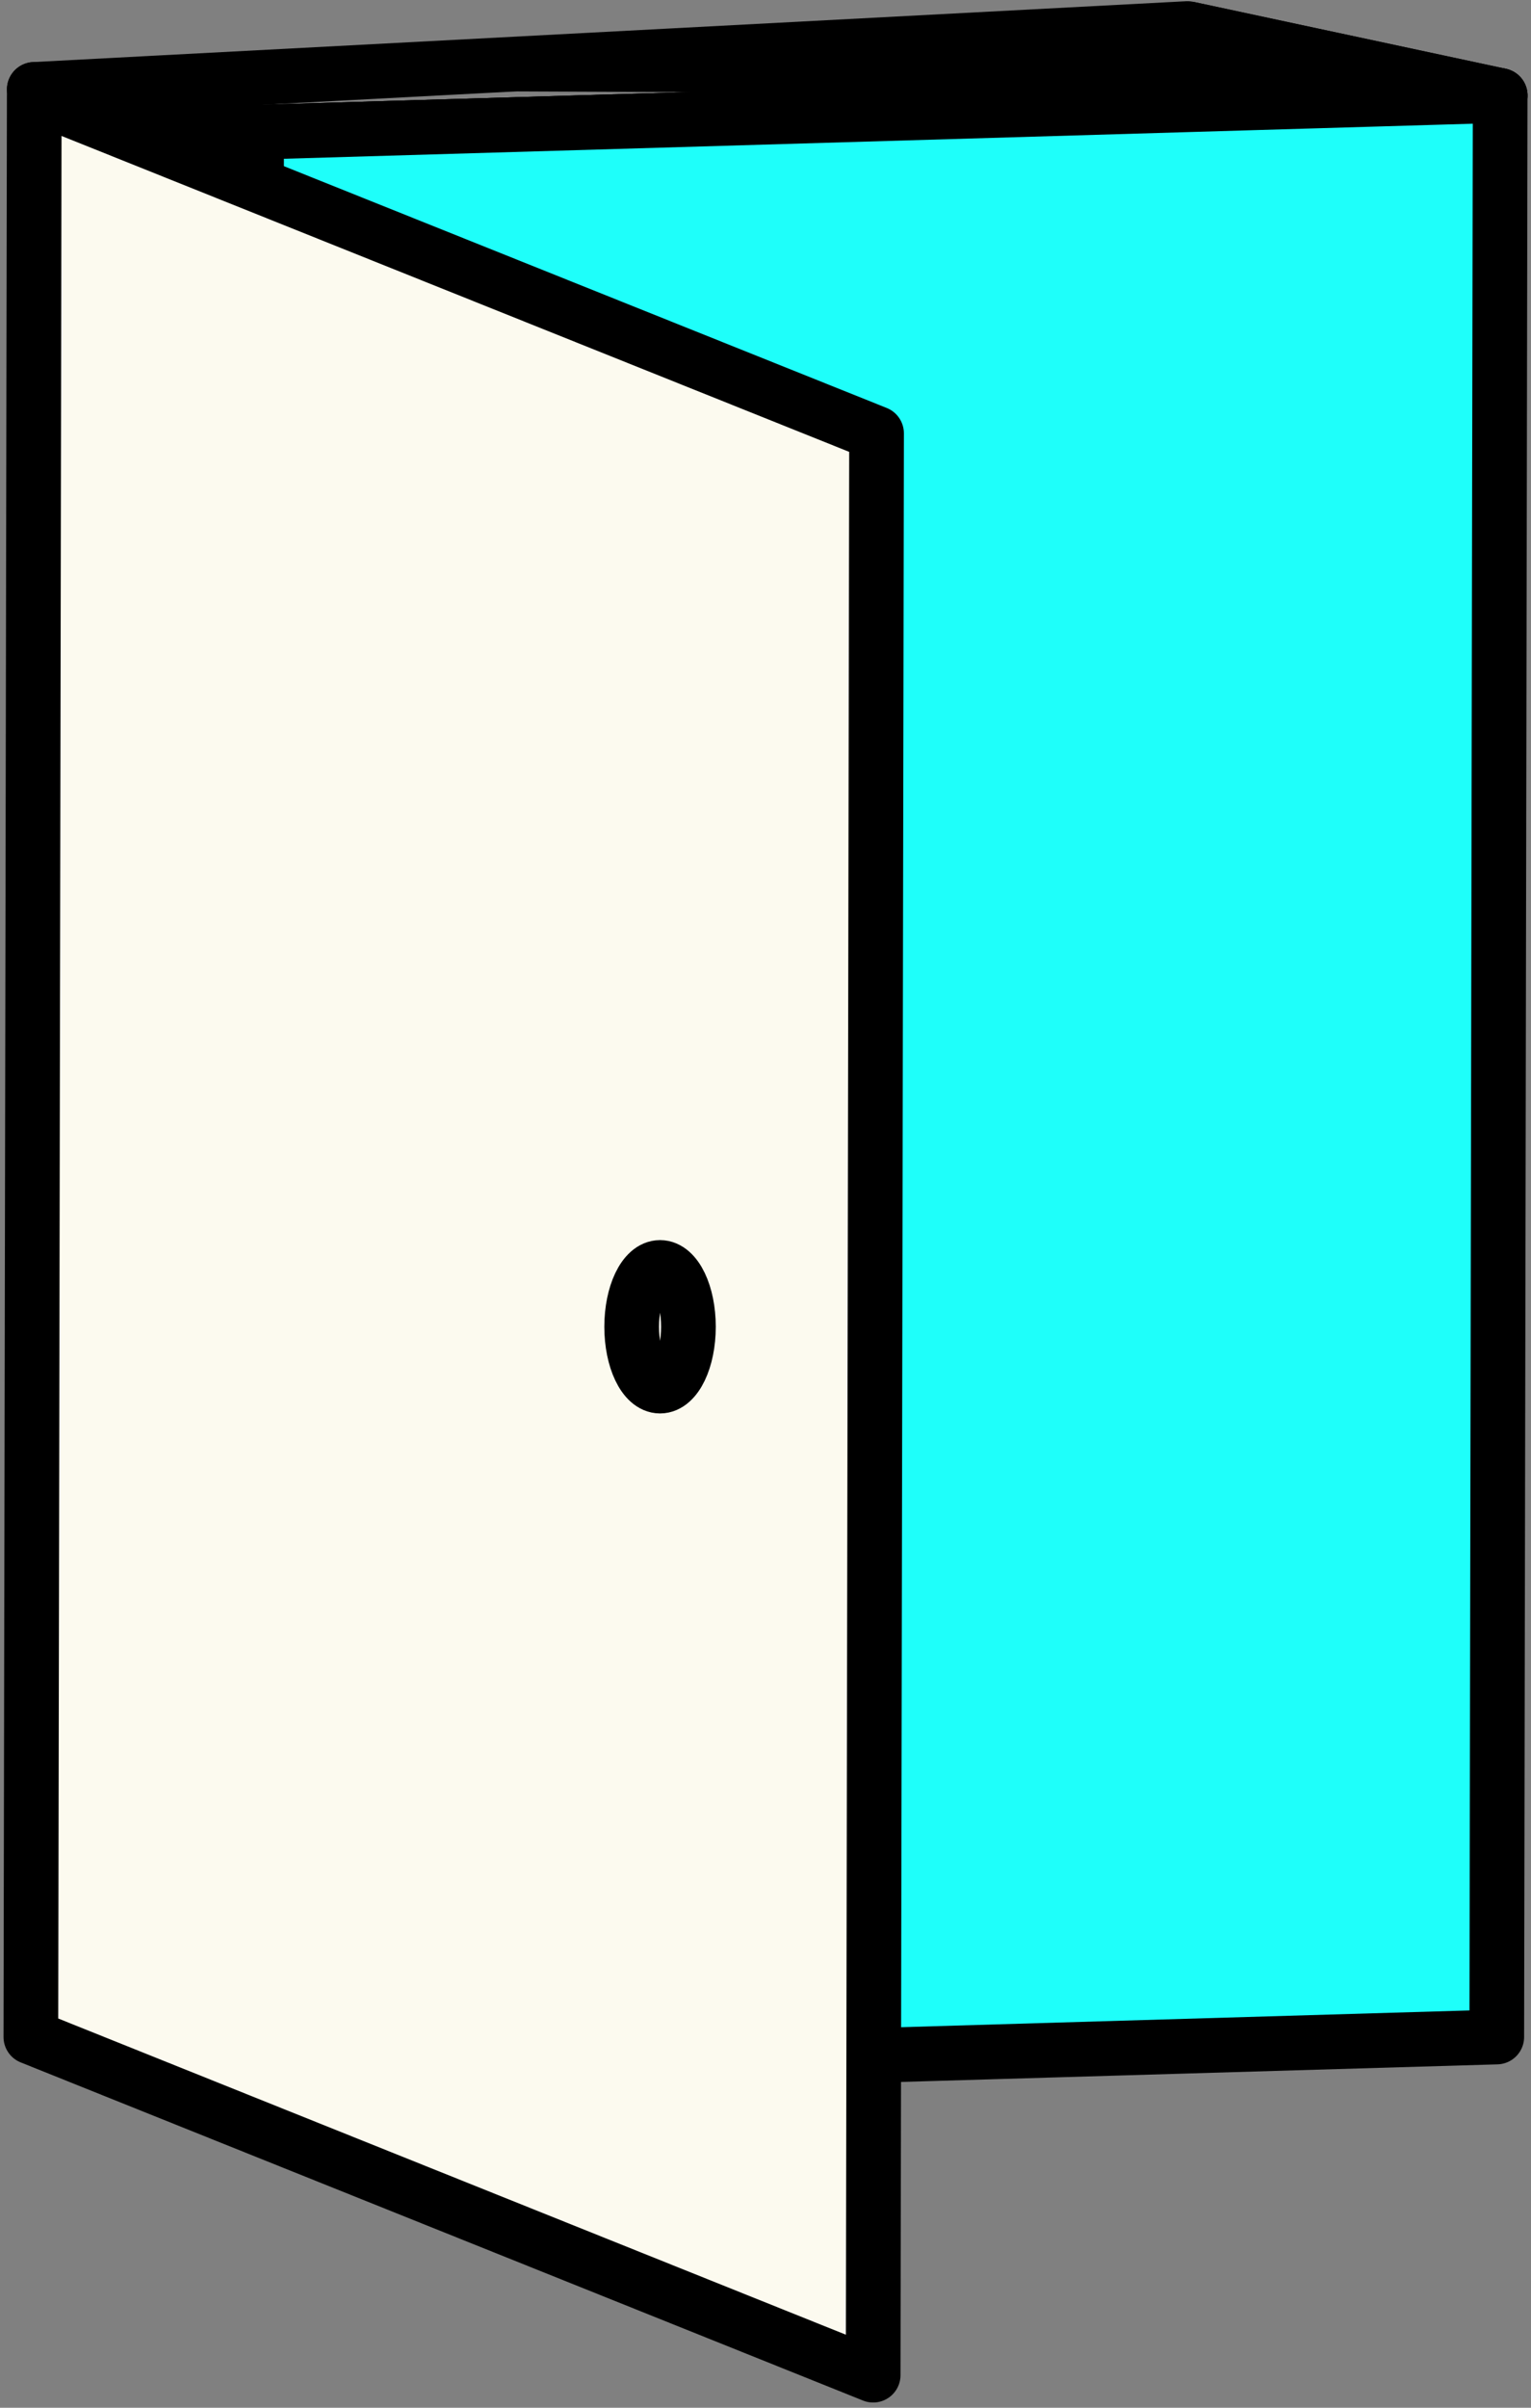
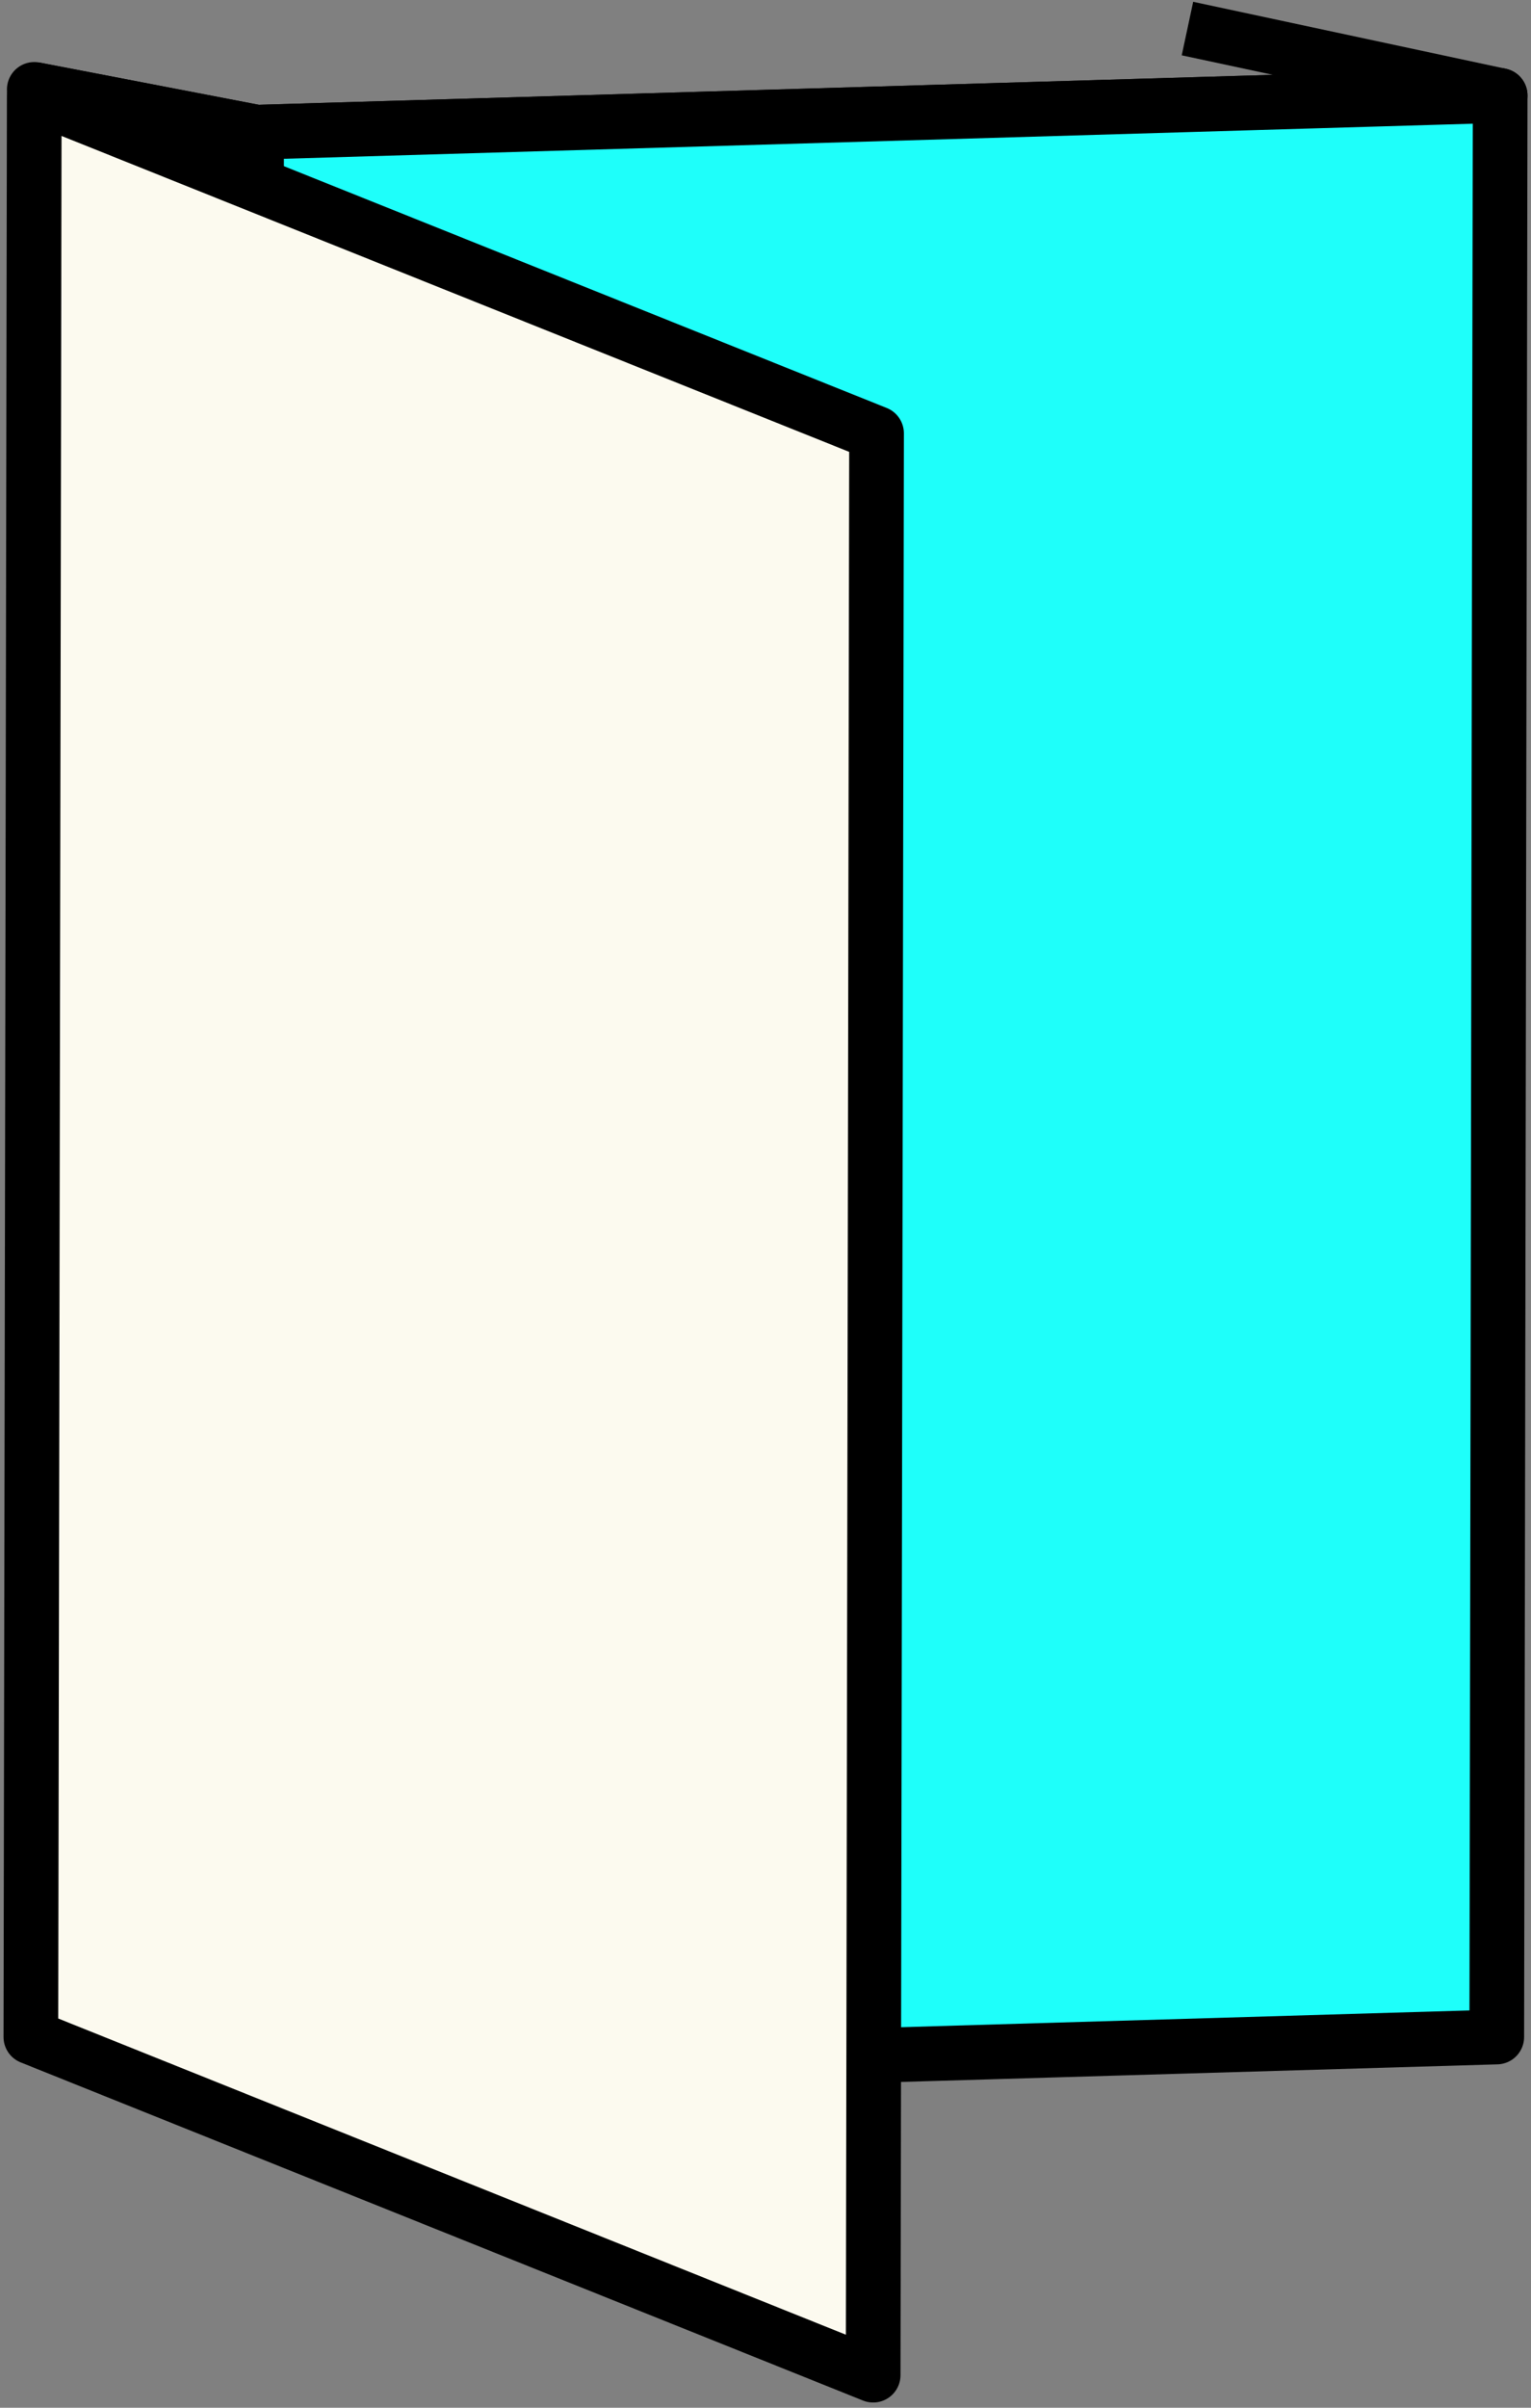
<svg xmlns="http://www.w3.org/2000/svg" width="56" height="88" viewBox="0 0 56 88" fill="none">
  <rect x="0" y="0" width="56" height="88" fill="#808080" stroke="none" />
  <path d="M1.254 3.268L9.388 4.833" stroke="black" stroke-width="2" stroke-miterlimit="10" />
  <path d="M54.873 3.492L43.434 1.044" stroke="black" stroke-width="2" stroke-miterlimit="10" />
-   <path d="M9.387 4.832C24.549 4.385 39.711 3.938 54.873 3.491" stroke="black" stroke-width="2" stroke-miterlimit="10" />
  <path d="M9.388 4.833L1.254 3.268L9.388 4.833Z" fill="black" />
  <path d="M9.388 4.833L1.254 3.268" stroke="black" stroke-width="2" stroke-linecap="round" stroke-linejoin="round" />
-   <path d="M54.874 3.492L43.434 1.044L1.254 3.268" fill="black" />
-   <path d="M54.874 3.492L43.434 1.044L1.254 3.268" stroke="black" stroke-width="2" stroke-linecap="round" stroke-linejoin="round" />
  <path d="M54.873 3.491L9.387 4.832" stroke="black" stroke-width="2" stroke-linecap="round" stroke-linejoin="round" />
  <path d="M54.748 74.45L54.872 3.491L9.386 4.832L9.262 75.791C24.424 75.344 39.586 74.897 54.748 74.45Z" fill="#1EFFFA" stroke="black" stroke-width="2" stroke-linecap="round" stroke-linejoin="round" />
  <path d="M31.938 86.809L32.062 15.839L1.253 3.491L1.129 74.45L31.938 86.809Z" fill="#FCFAEF" stroke="black" stroke-width="2" stroke-linecap="round" stroke-linejoin="round" />
-   <path d="M24.143 50.66C24.716 50.66 25.181 49.689 25.181 48.492C25.181 47.294 24.716 46.324 24.143 46.324C23.57 46.324 23.105 47.294 23.105 48.492C23.105 49.689 23.57 50.66 24.143 50.66Z" fill="#FCFAEF" stroke="black" stroke-width="2" stroke-linecap="round" stroke-linejoin="round" />
</svg>